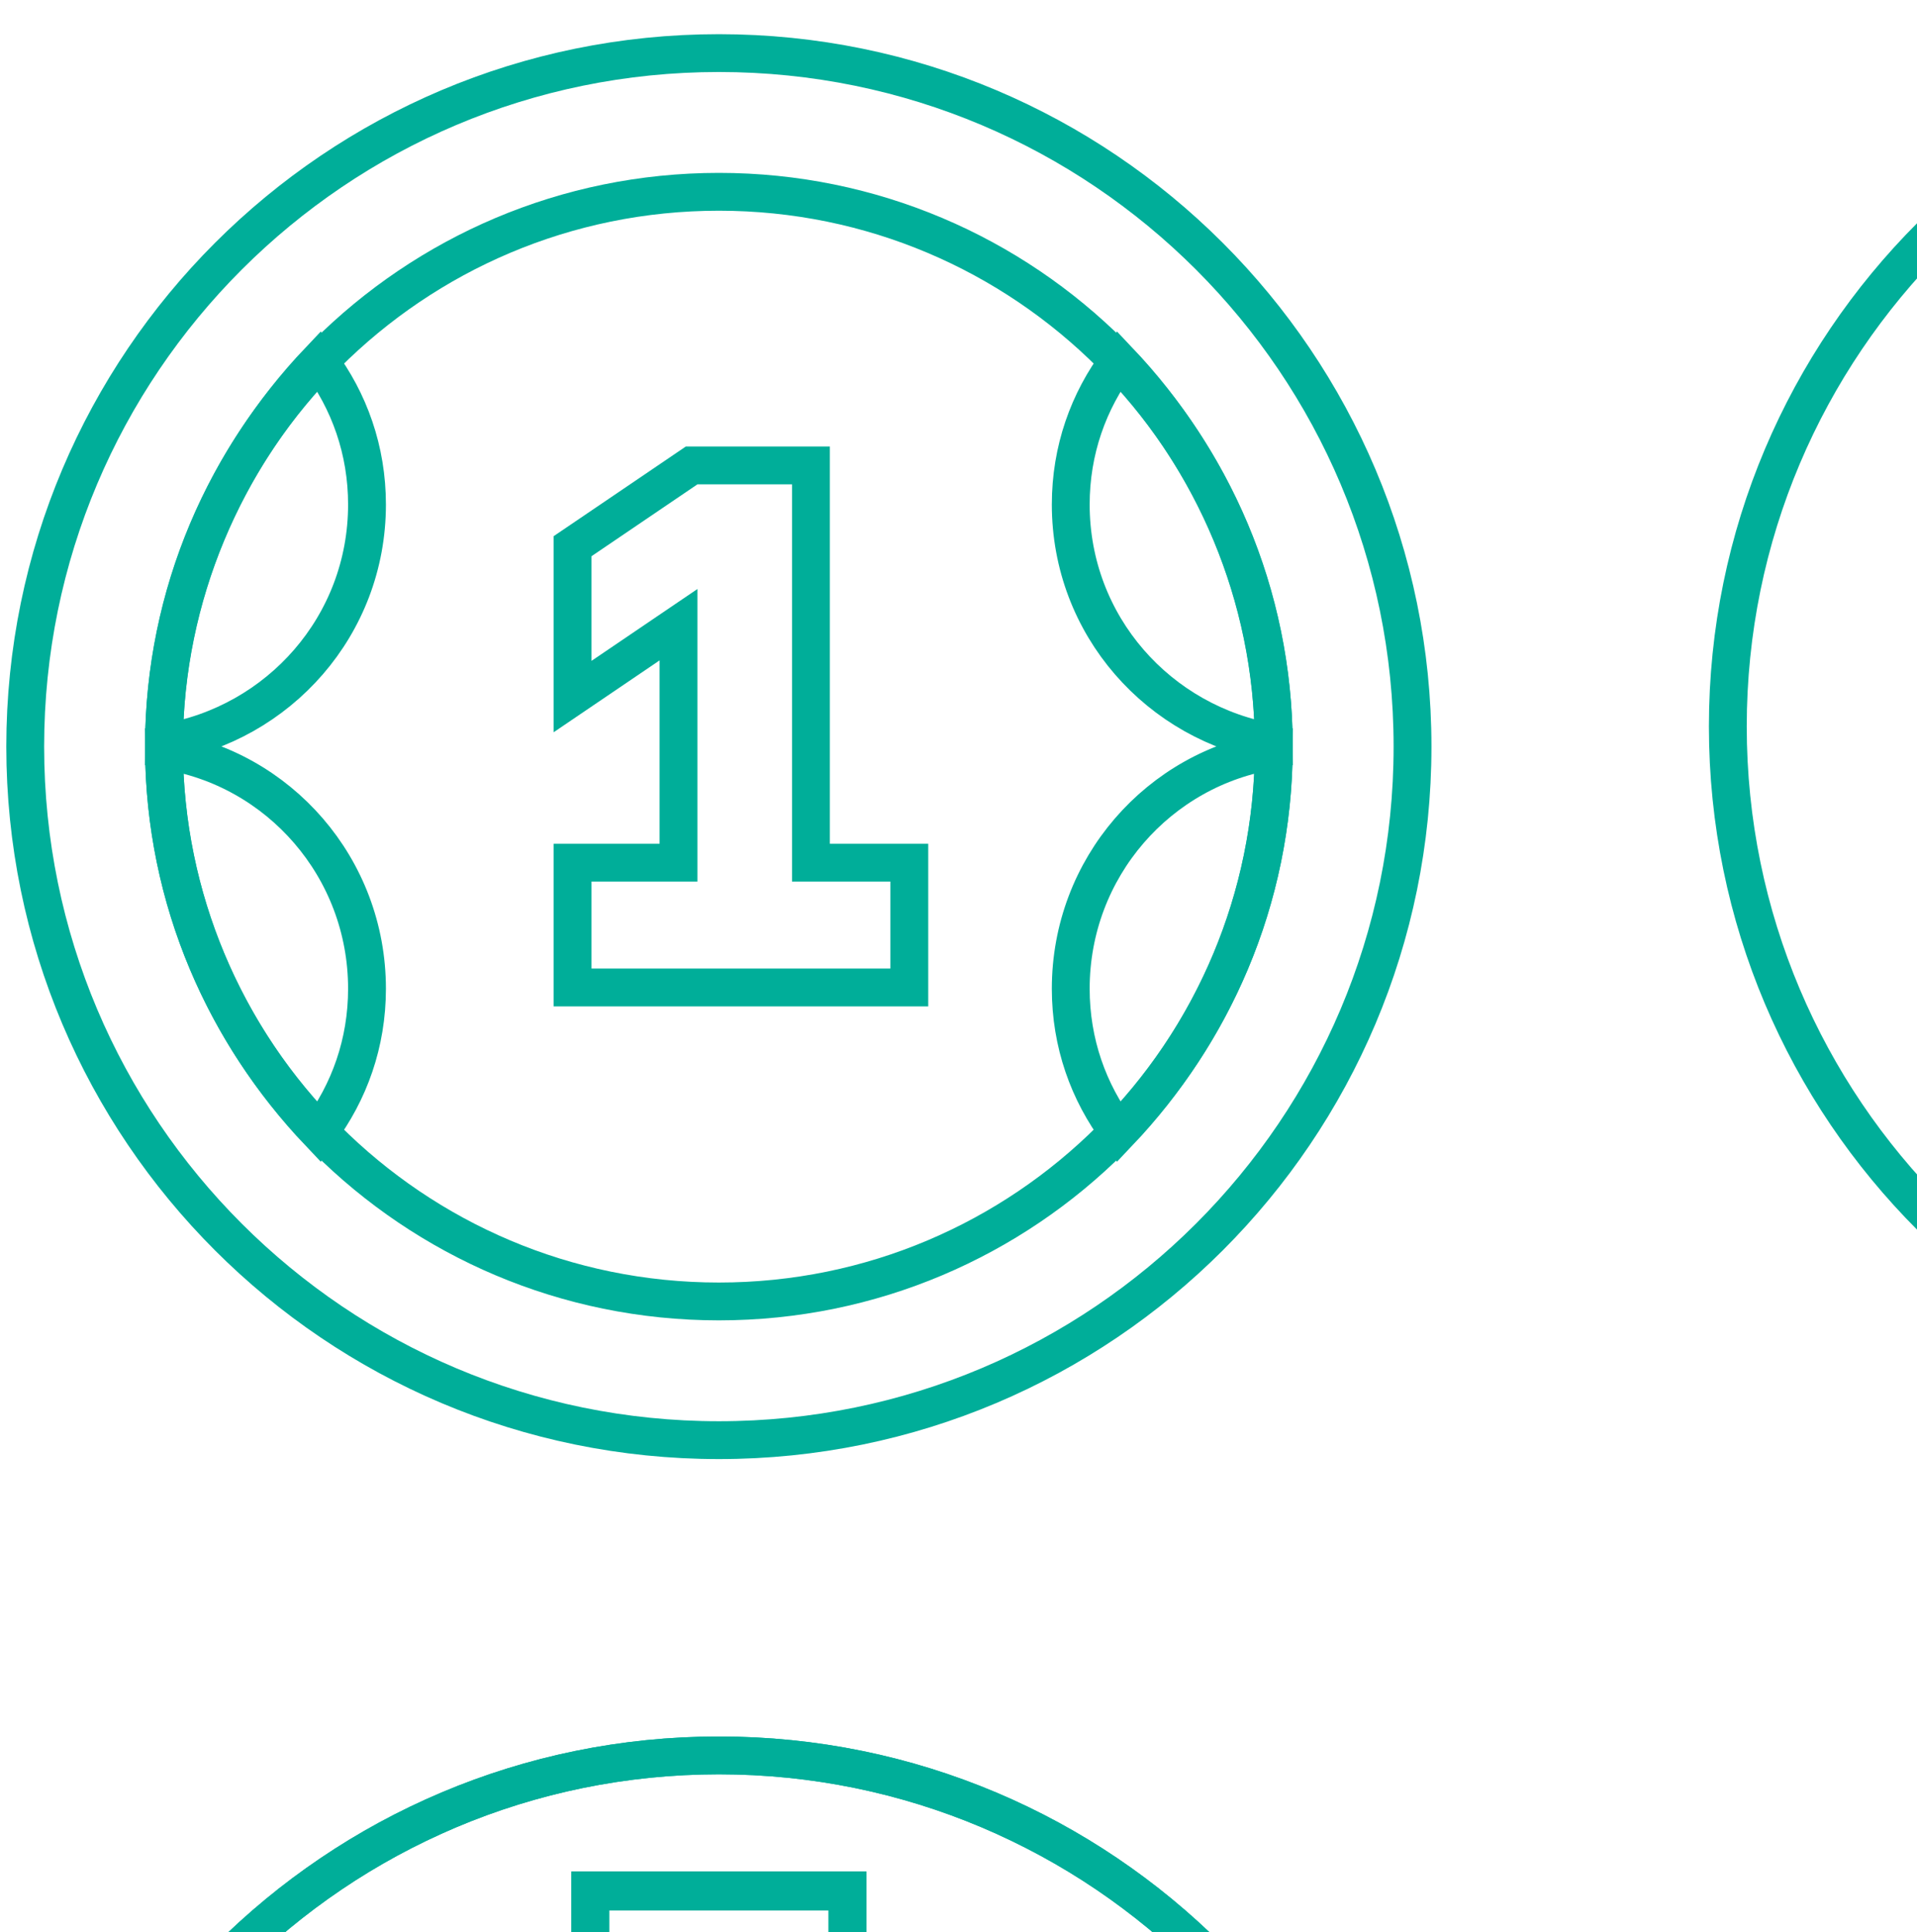
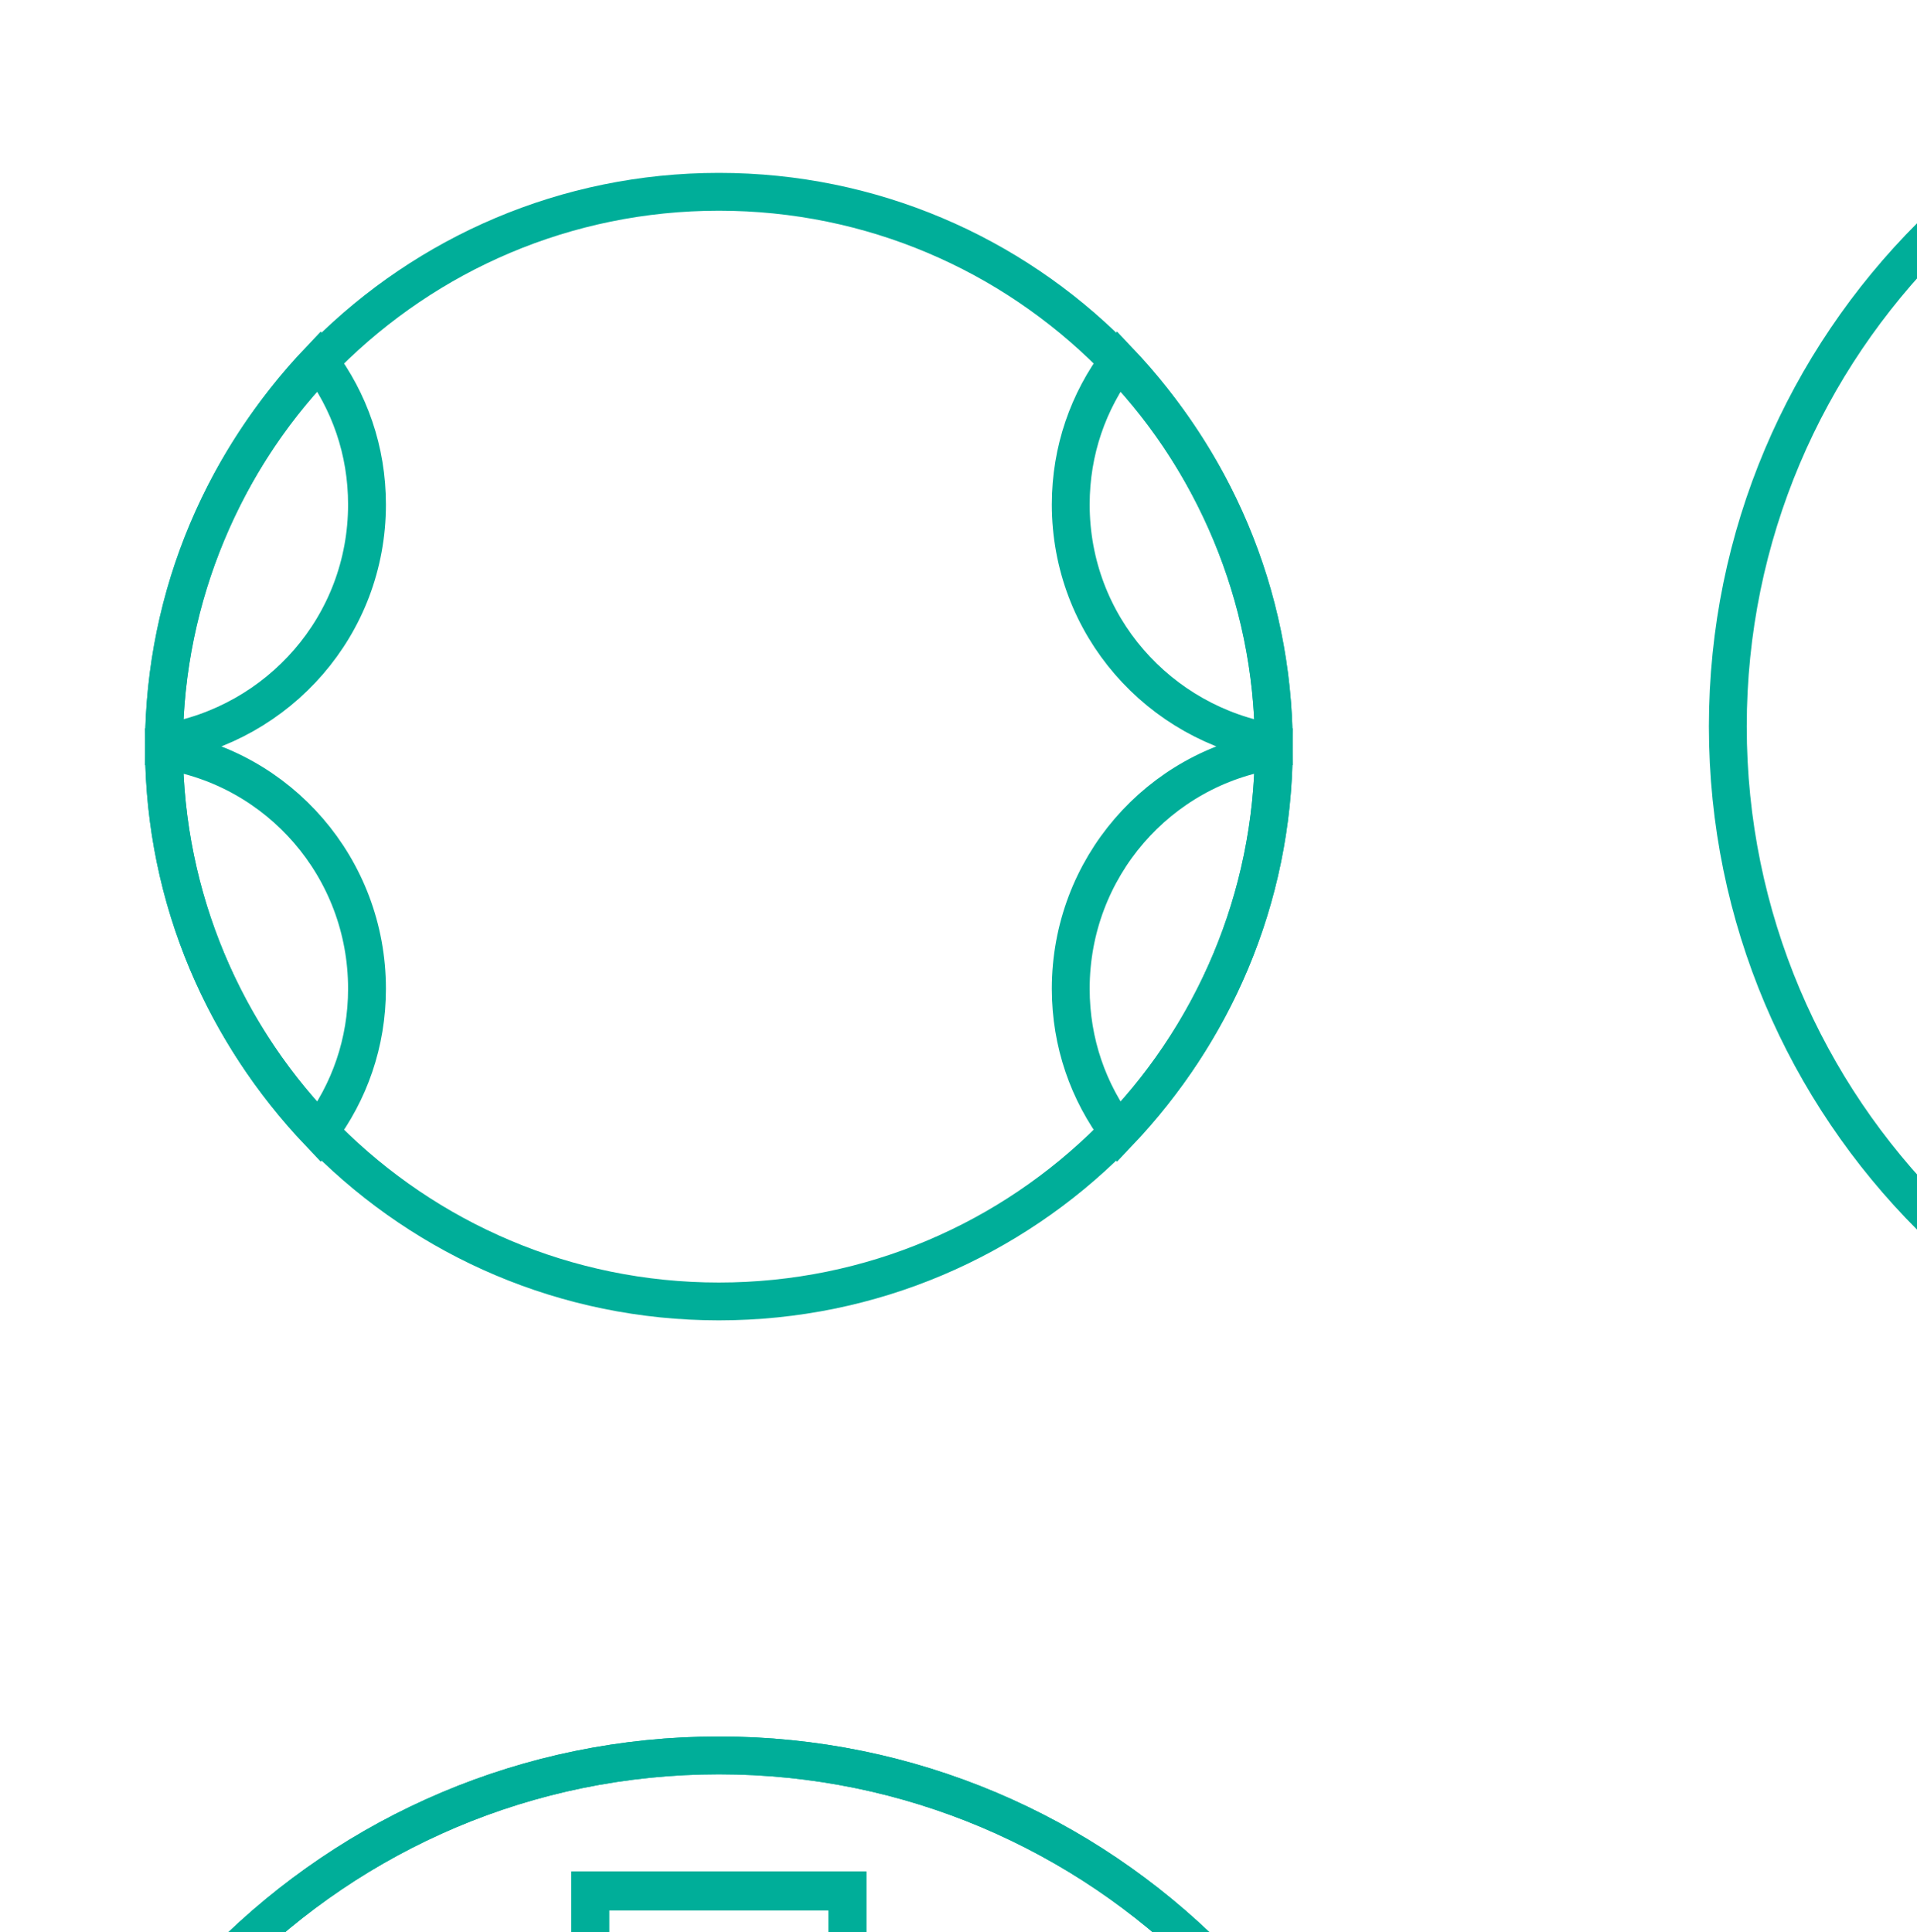
<svg xmlns="http://www.w3.org/2000/svg" width="249" height="251" viewBox="0 0 152 152" fill="none">
  <path d="M192 112c30.376 0 55-24.624 55-55S222.376 2 192 2s-55 24.624-55 55 24.624 55 55 55z" stroke="#00AE99" stroke-width="3" stroke-miterlimit="10" />
  <path d="M206.4 15.3v13.6H220" stroke="#00AE99" stroke-width="3" stroke-miterlimit="10" />
  <path d="M220 28.9v42h-37.3V15.3h23.7L220 28.9zM177.6 98.7V85.1H164" stroke="#00AE99" stroke-width="3" stroke-miterlimit="10" />
-   <path d="M164 85.1v-42h37.3v55.6h-23.7L164 85.1zM57 113.6c30.376 0 55-24.624 55-55s-24.624-55-55-55-55 24.624-55 55 24.624 55 55 55z" stroke="#00AE99" stroke-width="3" stroke-miterlimit="10" />
  <path d="M57 102.6c24.3 0 44-19.7 44-44s-19.7-44-44-44-44 19.7-44 44 19.7 44 44 44z" stroke="#00AE99" stroke-width="3" stroke-miterlimit="10" />
-   <path d="M45.4 76.2v1.5h26.7v-9.9h-7.8V36.3h-9.461l-.381.259-8.4 5.7-.658.446V54.63l2.342-1.589 6.058-4.11V67.8h-8.4V76.2z" stroke="#00AE99" stroke-width="3" />
  <path d="M13 58.3c9.1-1.5 16.1-9.3 16.1-18.9 0-4.3-1.4-8.2-3.8-11.4-7.5 7.9-12.2 18.6-12.3 30.3zM13 58.9c.1 11.8 4.8 22.4 12.3 30.3 2.4-3.2 3.8-7.1 3.8-11.4 0-9.6-7-17.5-16.1-18.9zM101 58.3c-9.1-1.5-16.1-9.3-16.1-18.9 0-4.3 1.4-8.2 3.8-11.4 7.5 7.9 12.2 18.6 12.3 30.3zM101 58.9c-.1 11.8-4.8 22.4-12.3 30.3-2.4-3.2-3.8-7.1-3.8-11.4 0-9.6 7-17.5 16.1-18.9zM57 248.6c30.376 0 55-24.624 55-55s-24.624-55-55-55-55 24.624-55 55 24.624 55 55 55z" stroke="#00AE99" stroke-width="3" stroke-miterlimit="10" />
  <path d="M57 248.6c30.376 0 55-24.624 55-55s-24.624-55-55-55-55 24.624-55 55 24.624 55 55 55z" stroke="#00AE99" stroke-width="3" stroke-miterlimit="10" />
  <path d="M62.6 190.8v-32.3h4.6v-9.1H46.8v9.1h4.6v32.3c-10.5 2.5-18.3 12-18.3 23.2 0 13.2 10.7 23.9 23.9 23.9s23.9-10.7 23.9-23.9c0-11.3-7.8-20.7-18.3-23.2z" stroke="#00AE99" stroke-width="3" stroke-miterlimit="10" />
  <path d="M67.2 149.3H46.8v9.1h20.4v-9.1zM37.1 200.6h39.7M192 248.6c30.376 0 55-24.624 55-55s-24.624-55-55-55-55 24.624-55 55 24.624 55 55 55z" stroke="#00AE99" stroke-width="3" stroke-miterlimit="10" />
  <path d="M192 149.6l-36.4 52.9H192l.1 35.1 36.3-53H192v-35z" stroke="#00AE99" stroke-width="3" stroke-miterlimit="10" stroke-linejoin="round" />
</svg>